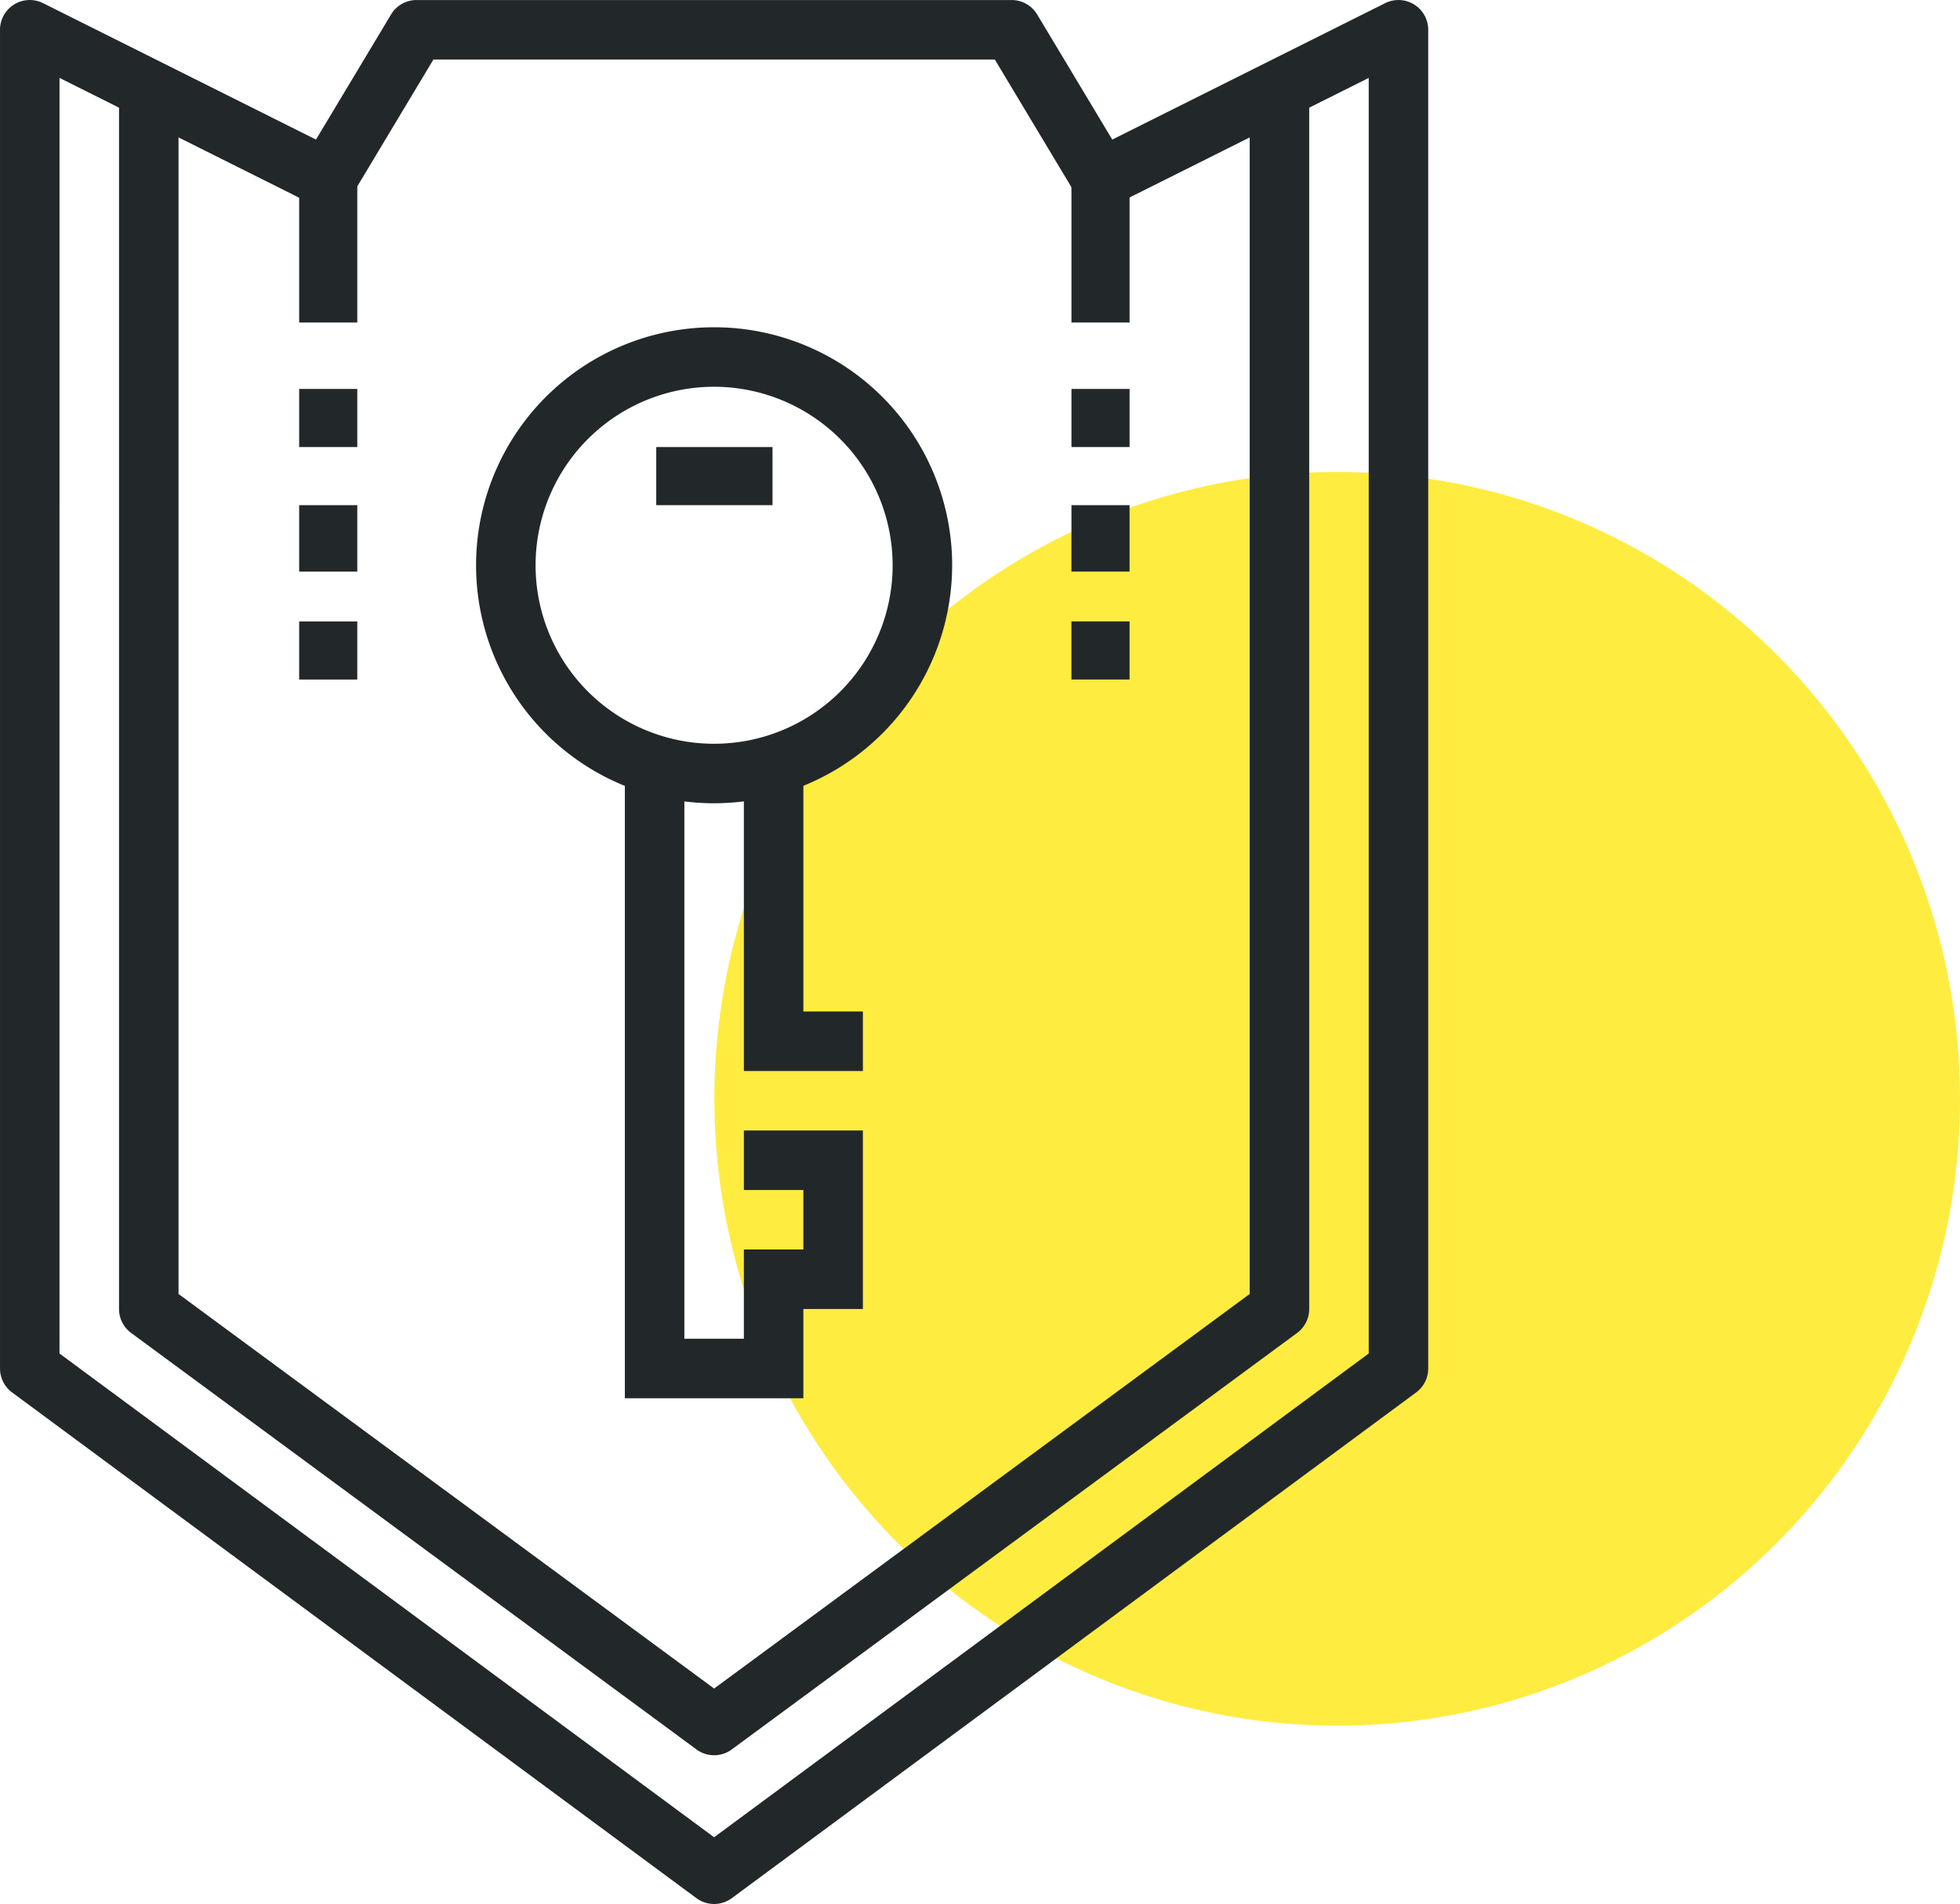
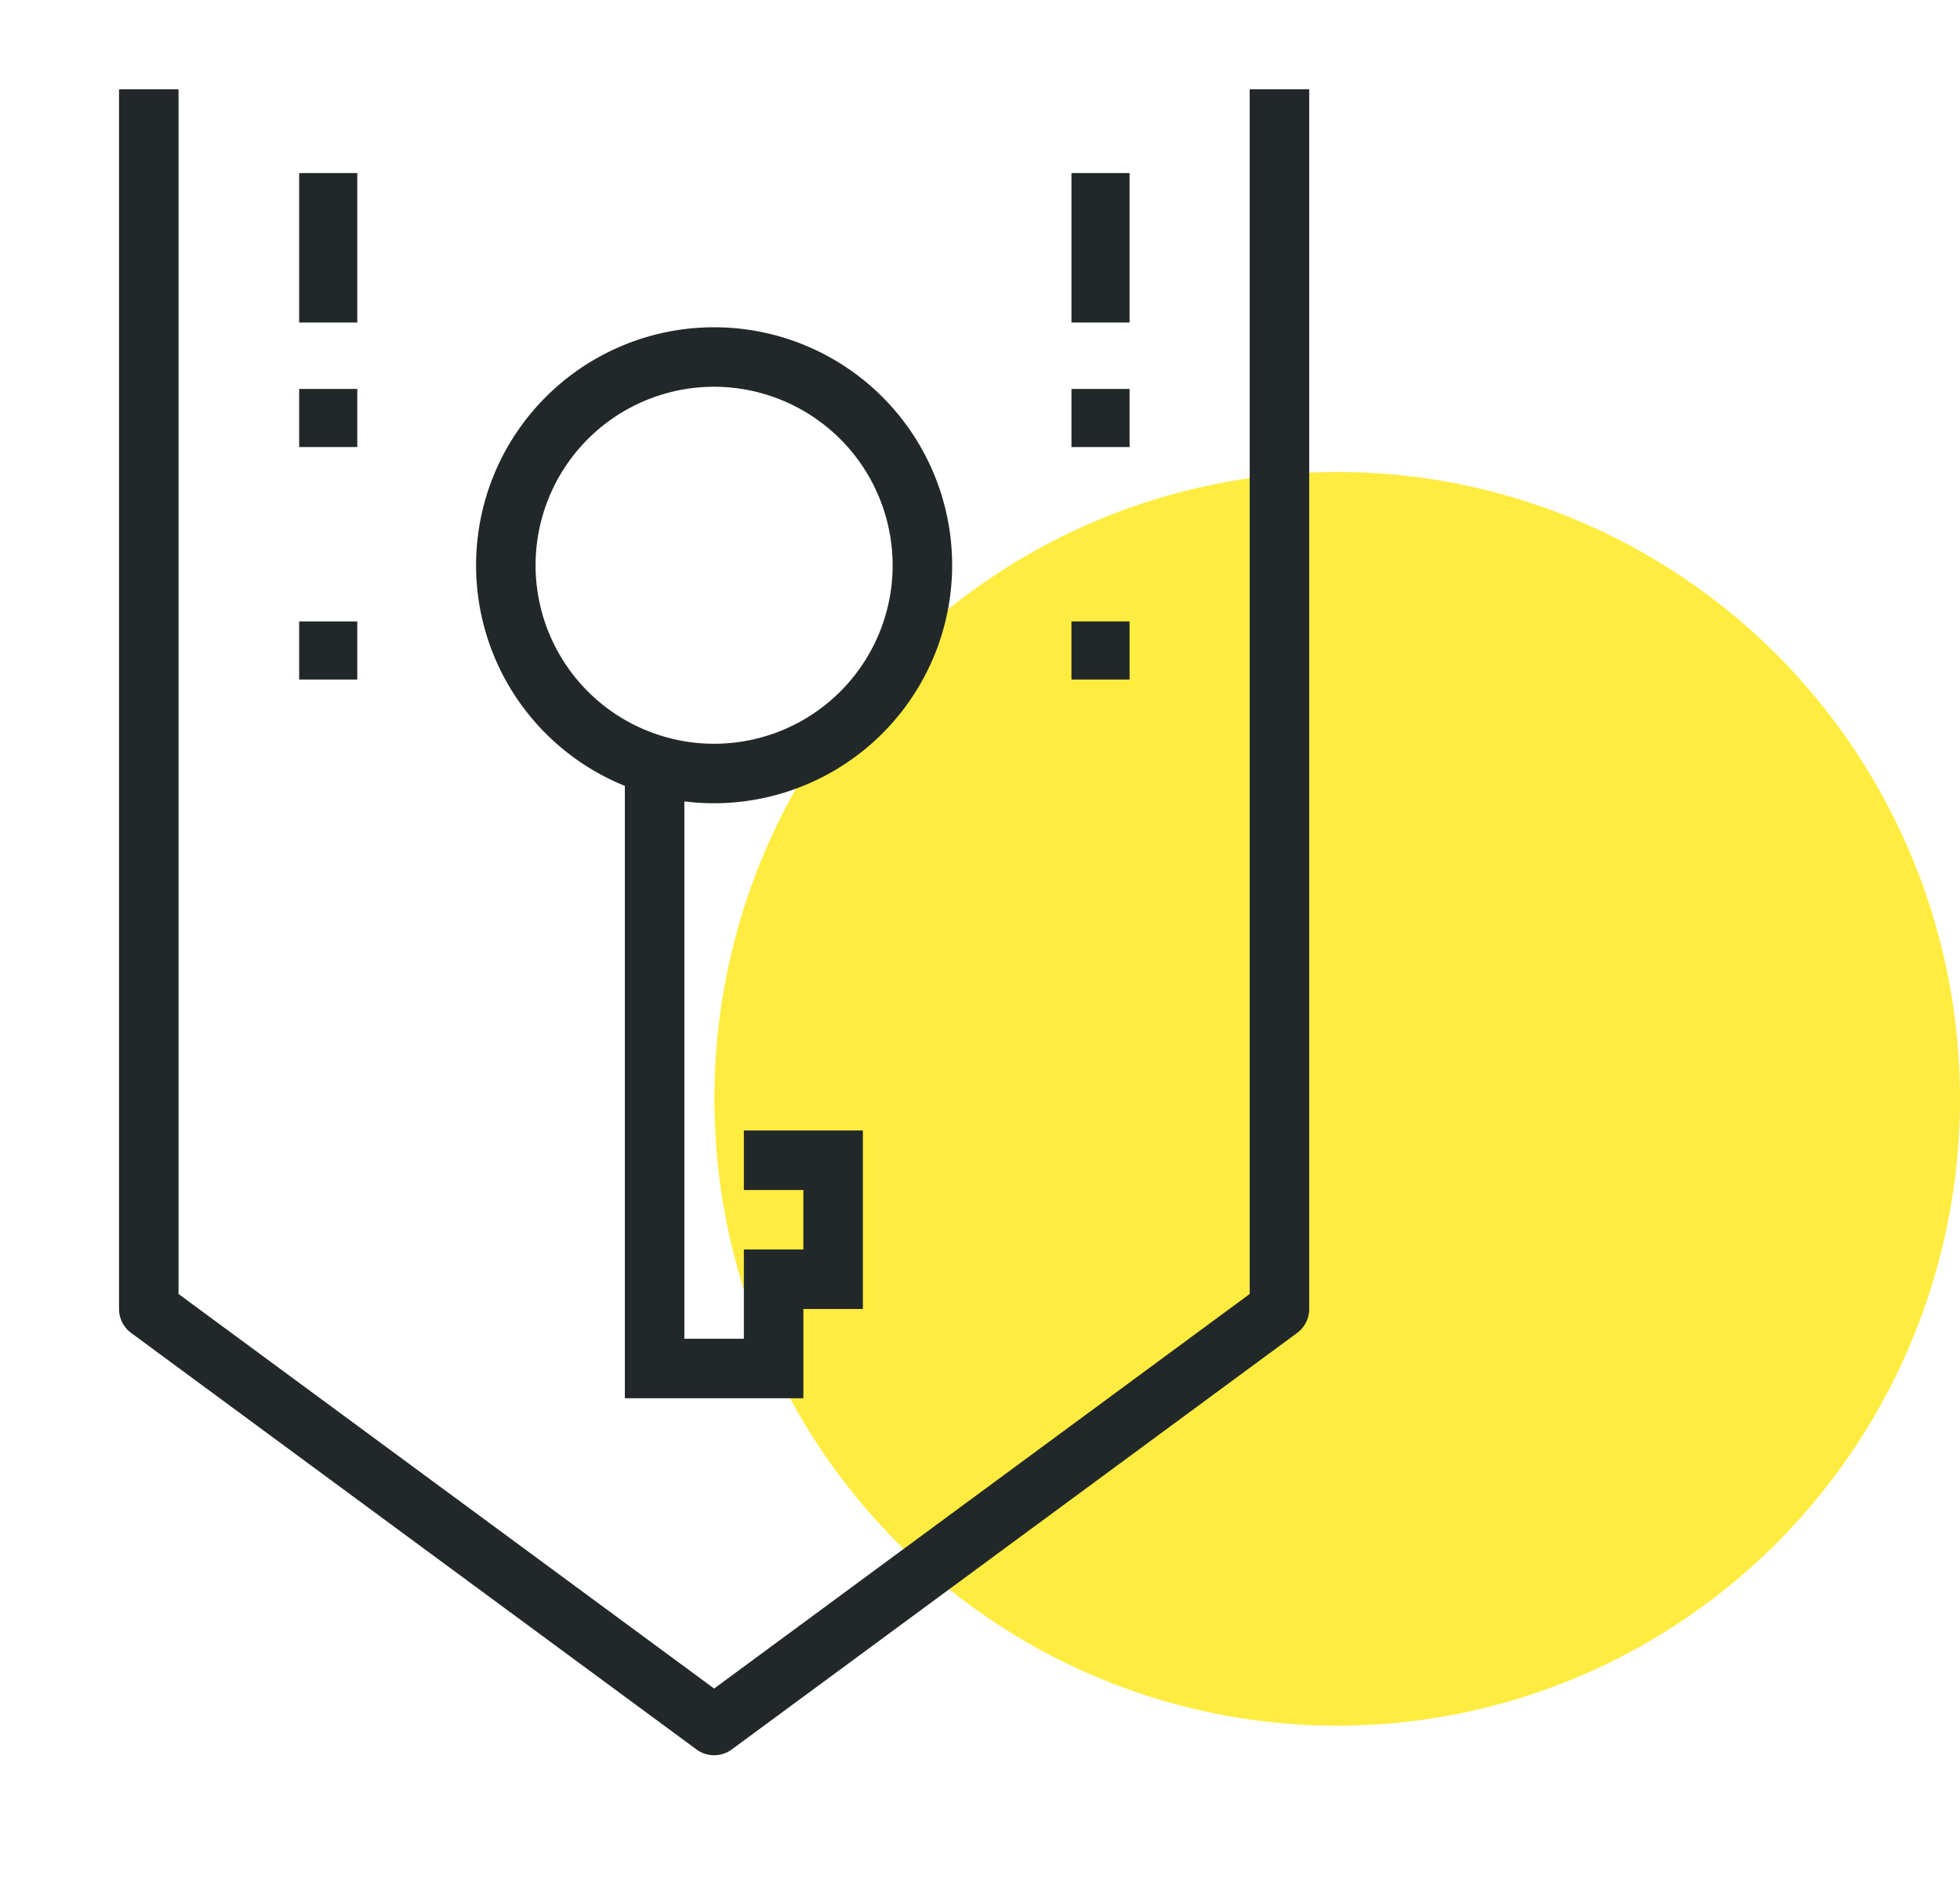
<svg xmlns="http://www.w3.org/2000/svg" width="239.445" height="232.643" viewBox="0 0 239.445 232.643">
  <g id="그룹_61648" data-name="그룹 61648" transform="translate(-1091 -1294.999)">
    <g id="그룹_61632" data-name="그룹 61632" transform="translate(1178.272 1352.667)">
      <ellipse id="타원_5307" data-name="타원 5307" cx="76.087" cy="76.594" rx="76.087" ry="76.594" transform="translate(0 0)" fill="#ffec40" />
    </g>
    <g id="그룹_61633" data-name="그룹 61633" transform="translate(1091 1294.999)">
-       <path id="패스_49872" data-name="패스 49872" d="M1178.24,1527.642a3.625,3.625,0,0,1-2.162-.713l-83.605-61.795a3.635,3.635,0,0,1-1.472-2.922V1298.637a3.637,3.637,0,0,1,5.26-3.253l33.34,16.67,9.174-15.289a3.633,3.633,0,0,1,3.115-1.762h72.7a3.633,3.633,0,0,1,3.115,1.762l9.175,15.289,33.34-16.67a3.637,3.637,0,0,1,5.26,3.253v163.575a3.635,3.635,0,0,1-1.472,2.922l-83.605,61.795A3.626,3.626,0,0,1,1178.24,1527.642Zm-79.97-67.262,79.97,59.109,79.97-59.109V1304.519l-31.09,15.547a3.638,3.638,0,0,1-4.74-1.381l-9.847-16.412h-68.585l-9.847,16.412a3.631,3.631,0,0,1-4.74,1.381l-31.09-15.547Z" transform="translate(-1091 -1294.999)" fill="#222829" />
-     </g>
+       </g>
    <g id="그룹_61634" data-name="그룹 61634" transform="translate(1105.54 1305.907)">
      <path id="패스_49873" data-name="패스 49873" d="M1167.7,1501.56a3.627,3.627,0,0,1-2.155-.709l-69.065-50.89a3.641,3.641,0,0,1-1.479-2.926V1298h7.27v147.2l65.43,48.211,65.43-48.211V1298h7.27v149.035a3.64,3.64,0,0,1-1.479,2.926l-69.065,50.89A3.627,3.627,0,0,1,1167.7,1501.56Z" transform="translate(-1095 -1298)" fill="#222829" />
    </g>
    <g id="그룹_61635" data-name="그룹 61635" transform="translate(1127.547 1316.145)">
      <rect id="사각형_6386" data-name="사각형 6386" width="7.101" height="18.261" transform="translate(0 0)" fill="#222829" />
    </g>
    <g id="그룹_61636" data-name="그룹 61636" transform="translate(1221.895 1316.145)">
      <rect id="사각형_6387" data-name="사각형 6387" width="7.101" height="18.261" transform="translate(0 0)" fill="#222829" />
    </g>
    <g id="그룹_61641" data-name="그룹 61641" transform="translate(1149.16 1334.987)">
      <g id="그룹_61637" data-name="그룹 61637">
        <path id="패스_49874" data-name="패스 49874" d="M1136.08,1364.16a29.08,29.08,0,1,1,29.08-29.08A29.114,29.114,0,0,1,1136.08,1364.16Zm0-50.89a21.81,21.81,0,1,0,21.81,21.81A21.832,21.832,0,0,0,1136.08,1313.27Z" transform="translate(-1107 -1306)" fill="#222829" />
      </g>
      <g id="그룹_61638" data-name="그룹 61638" transform="translate(32.715 54.525)">
-         <path id="패스_49875" data-name="패스 49875" d="M1130.54,1357.35H1116V1321h7.27v29.08h7.27Z" transform="translate(-1116 -1321)" fill="#222829" />
-       </g>
+         </g>
      <g id="그룹_61639" data-name="그룹 61639" transform="translate(18.175 54.525)">
        <path id="패스_49876" data-name="패스 49876" d="M1133.81,1397.335H1112V1321h7.27v69.065h7.27V1379.16h7.27v-7.27h-7.27v-7.27h14.54v21.81h-7.27Z" transform="translate(-1112 -1321)" fill="#222829" />
      </g>
      <g id="그룹_61640" data-name="그룹 61640" transform="translate(22.011 14.636)">
-         <rect id="사각형_6388" data-name="사각형 6388" width="14.203" height="7.101" transform="translate(0 0)" fill="#222829" />
-       </g>
+         </g>
    </g>
    <g id="그룹_61642" data-name="그룹 61642" transform="translate(1127.547 1342.522)">
      <rect id="사각형_6389" data-name="사각형 6389" width="7.101" height="7.101" transform="translate(0 0)" fill="#222829" />
    </g>
    <g id="그룹_61643" data-name="그룹 61643" transform="translate(1127.547 1356.725)">
-       <rect id="사각형_6390" data-name="사각형 6390" width="7.101" height="8.116" transform="translate(0 0)" fill="#222829" />
-     </g>
+       </g>
    <g id="그룹_61644" data-name="그룹 61644" transform="translate(1127.547 1370.928)">
      <rect id="사각형_6391" data-name="사각형 6391" width="7.101" height="7.101" transform="translate(0 0)" fill="#222829" />
    </g>
    <g id="그룹_61645" data-name="그룹 61645" transform="translate(1221.895 1342.522)">
      <rect id="사각형_6392" data-name="사각형 6392" width="7.101" height="7.101" transform="translate(0 0)" fill="#222829" />
    </g>
    <g id="그룹_61646" data-name="그룹 61646" transform="translate(1221.895 1356.725)">
-       <rect id="사각형_6393" data-name="사각형 6393" width="7.101" height="8.116" transform="translate(0 0)" fill="#222829" />
-     </g>
+       </g>
    <g id="그룹_61647" data-name="그룹 61647" transform="translate(1221.895 1370.928)">
      <rect id="사각형_6394" data-name="사각형 6394" width="7.101" height="7.101" transform="translate(0 0)" fill="#222829" />
    </g>
  </g>
</svg>